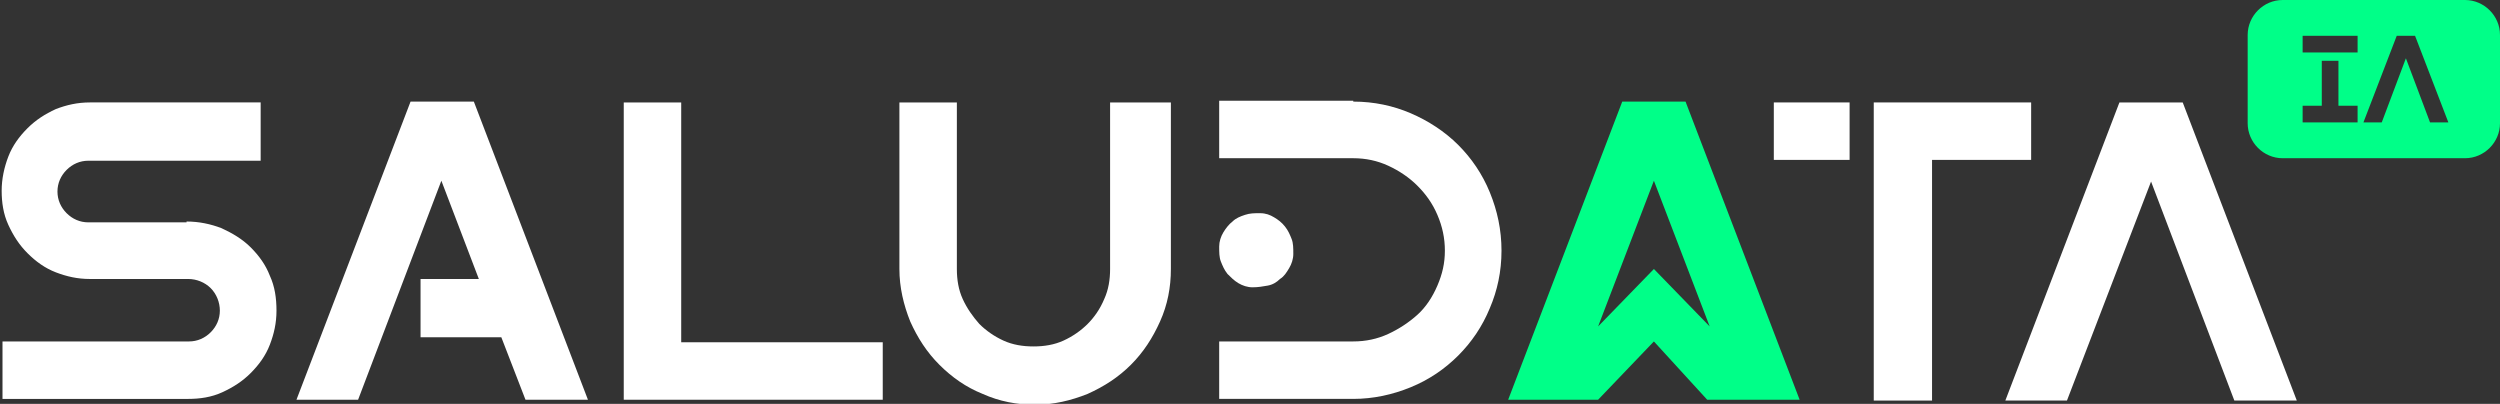
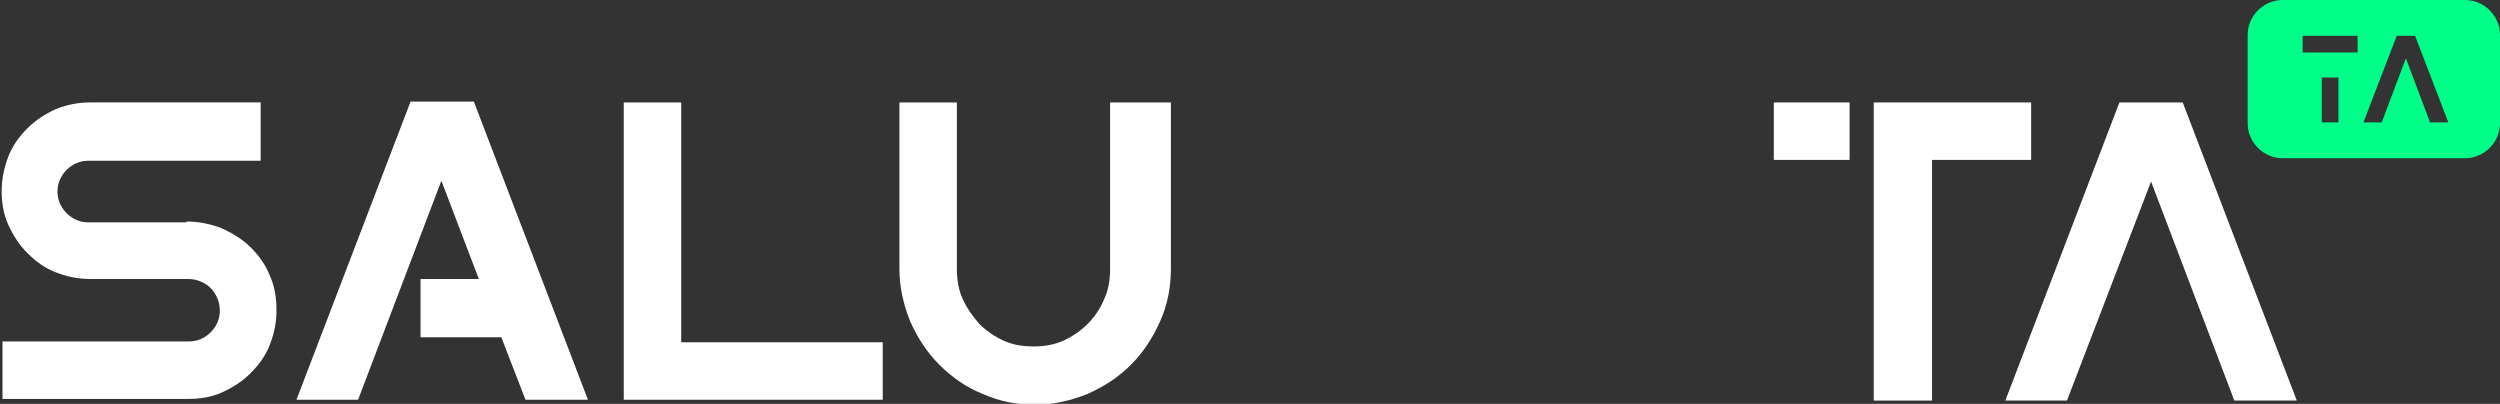
<svg xmlns="http://www.w3.org/2000/svg" id="Layer_1" version="1.1" viewBox="0 0 300.2 48.5">
  <rect x="0" y="0" width="300.2" height="48.5" fill="#333333" stroke="none" />
  <defs>
    <style>
      .st0 {
        fill: #fff;
      }

      .st1 {
        fill: #0f8;
      }
    </style>
  </defs>
  <g>
    <path class="st0" d="M22.4,26.6c1.5,0,2.9.3,4.2.8,1.3.6,2.5,1.3,3.5,2.3,1,1,1.8,2.1,2.3,3.4.6,1.3.8,2.7.8,4.2s-.3,2.8-.8,4.1c-.5,1.3-1.3,2.4-2.3,3.4-1,1-2.1,1.7-3.4,2.3s-2.7.8-4.1.8H.3v-6.9h22.4c1,0,1.9-.4,2.6-1.1s1.1-1.6,1.1-2.6-.4-2-1.1-2.7-1.7-1.1-2.7-1.1h-11.8c-1.5,0-2.8-.3-4.1-.8-1.3-.5-2.4-1.3-3.4-2.3-1-1-1.7-2.1-2.3-3.4-.6-1.3-.8-2.7-.8-4.1s.3-2.8.8-4.1c.5-1.3,1.3-2.4,2.3-3.4,1-1,2.1-1.7,3.4-2.3,1.3-.5,2.6-.8,4.1-.8h20.5v7H10.6c-1,0-1.9.4-2.6,1.1-.7.7-1.1,1.6-1.1,2.6s.4,1.9,1.1,2.6c.7.7,1.6,1.1,2.6,1.1h11.8Z" />
    <path class="st0" d="M70.5,48h-7.4l-2.9-7.5h-9.7v-7h7l-4.5-11.8-10,26.3h-7.4l13.7-35.8h7.6l13.7,35.8h0Z" />
    <path class="st0" d="M106,41.1v6.9h-31.1V12.3h6.9v28.8h24.2Z" />
    <path class="st0" d="M140.6,12.3v20c0,2.2-.4,4.3-1.3,6.3s-2,3.7-3.5,5.2c-1.5,1.5-3.2,2.6-5.2,3.5-2,.8-4.1,1.3-6.3,1.3s-4.3-.4-6.3-1.3c-2-.8-3.7-2-5.2-3.5s-2.6-3.2-3.5-5.2c-.8-2-1.3-4.1-1.3-6.3V12.3h6.9v20c0,1.3.2,2.5.7,3.6s1.2,2.1,2,3c.8.8,1.8,1.5,2.9,2,1.1.5,2.3.7,3.6.7s2.5-.2,3.6-.7c1.1-.5,2.1-1.2,2.9-2,.8-.8,1.5-1.8,2-3,.5-1.1.7-2.3.7-3.6V12.3h7,0Z" />
-     <path class="st0" d="M155.3,30.5c0,.6-.2,1.2-.5,1.7-.3.5-.6,1-1.1,1.3-.4.4-.9.7-1.5.8s-1.1.2-1.8.2c-.6,0-1.2-.2-1.7-.5-.5-.3-.9-.7-1.3-1.1-.4-.5-.6-1-.8-1.5-.2-.5-.2-1.1-.2-1.8,0-.6.2-1.2.5-1.7.3-.5.7-1,1.1-1.3.4-.4.9-.6,1.5-.8.6-.2,1.1-.2,1.8-.2s1.2.2,1.7.5.9.6,1.3,1.1c.4.5.6,1,.8,1.5s.2,1.1.2,1.8h0ZM162.5,12.2c2.5,0,4.8.5,6.9,1.4s4.1,2.2,5.7,3.8,2.9,3.5,3.8,5.7c.9,2.2,1.4,4.5,1.4,7s-.5,4.8-1.4,6.9c-.9,2.2-2.2,4.1-3.8,5.7s-3.5,2.9-5.7,3.8c-2.2.9-4.5,1.4-6.9,1.4h-16.1v-6.9h16.1c1.5,0,2.9-.3,4.2-.9,1.3-.6,2.5-1.4,3.5-2.3s1.8-2.1,2.4-3.5.9-2.7.9-4.2-.3-2.9-.9-4.3-1.4-2.5-2.4-3.5-2.2-1.8-3.5-2.4c-1.3-.6-2.7-.9-4.2-.9h-16.1v-6.9h16.1Z" />
-     <path class="st1" d="M216.1,48h-11.1l-6.4-7-6.7,7h-10.8l13.7-35.8h7.6l13.7,35.8h0ZM205.3,39.2l-6.7-17.5-6.7,17.5,6.7-6.9,6.7,6.9Z" />
    <path class="st0" d="M213,19.2v-6.9h9.1v6.9h-9.1ZM243.9,12.3v6.9h-11.9v28.9h-7V12.3h18.9Z" />
    <path class="st0" d="M275.7,48.1h-7.4l-10-26.3-10.1,26.3h-7.4l13.7-35.8h7.6s13.7,35.8,13.7,35.8Z" />
  </g>
-   <path class="st1" d="M296,0h-21.9c-2.3,0-4.2,1.9-4.2,4.2v10.6c0,2.3,1.9,4.2,4.2,4.2h21.9c2.3,0,4.2-1.9,4.2-4.2V4.2C300.2,1.9,298.3,0,296,0ZM283.1,14.7h-6.6v-2h2.3v-5.4h2v5.4h2.3v2h0ZM283.1,6.3h-6.6v-2h6.6v2ZM291.8,14.7l-2.9-7.7-2.9,7.7h-2.2l4-10.4h2.2l4,10.4h-2.2Z" />
+   <path class="st1" d="M296,0h-21.9c-2.3,0-4.2,1.9-4.2,4.2v10.6c0,2.3,1.9,4.2,4.2,4.2h21.9c2.3,0,4.2-1.9,4.2-4.2V4.2C300.2,1.9,298.3,0,296,0ZM283.1,14.7h-6.6h2.3v-5.4h2v5.4h2.3v2h0ZM283.1,6.3h-6.6v-2h6.6v2ZM291.8,14.7l-2.9-7.7-2.9,7.7h-2.2l4-10.4h2.2l4,10.4h-2.2Z" />
</svg>